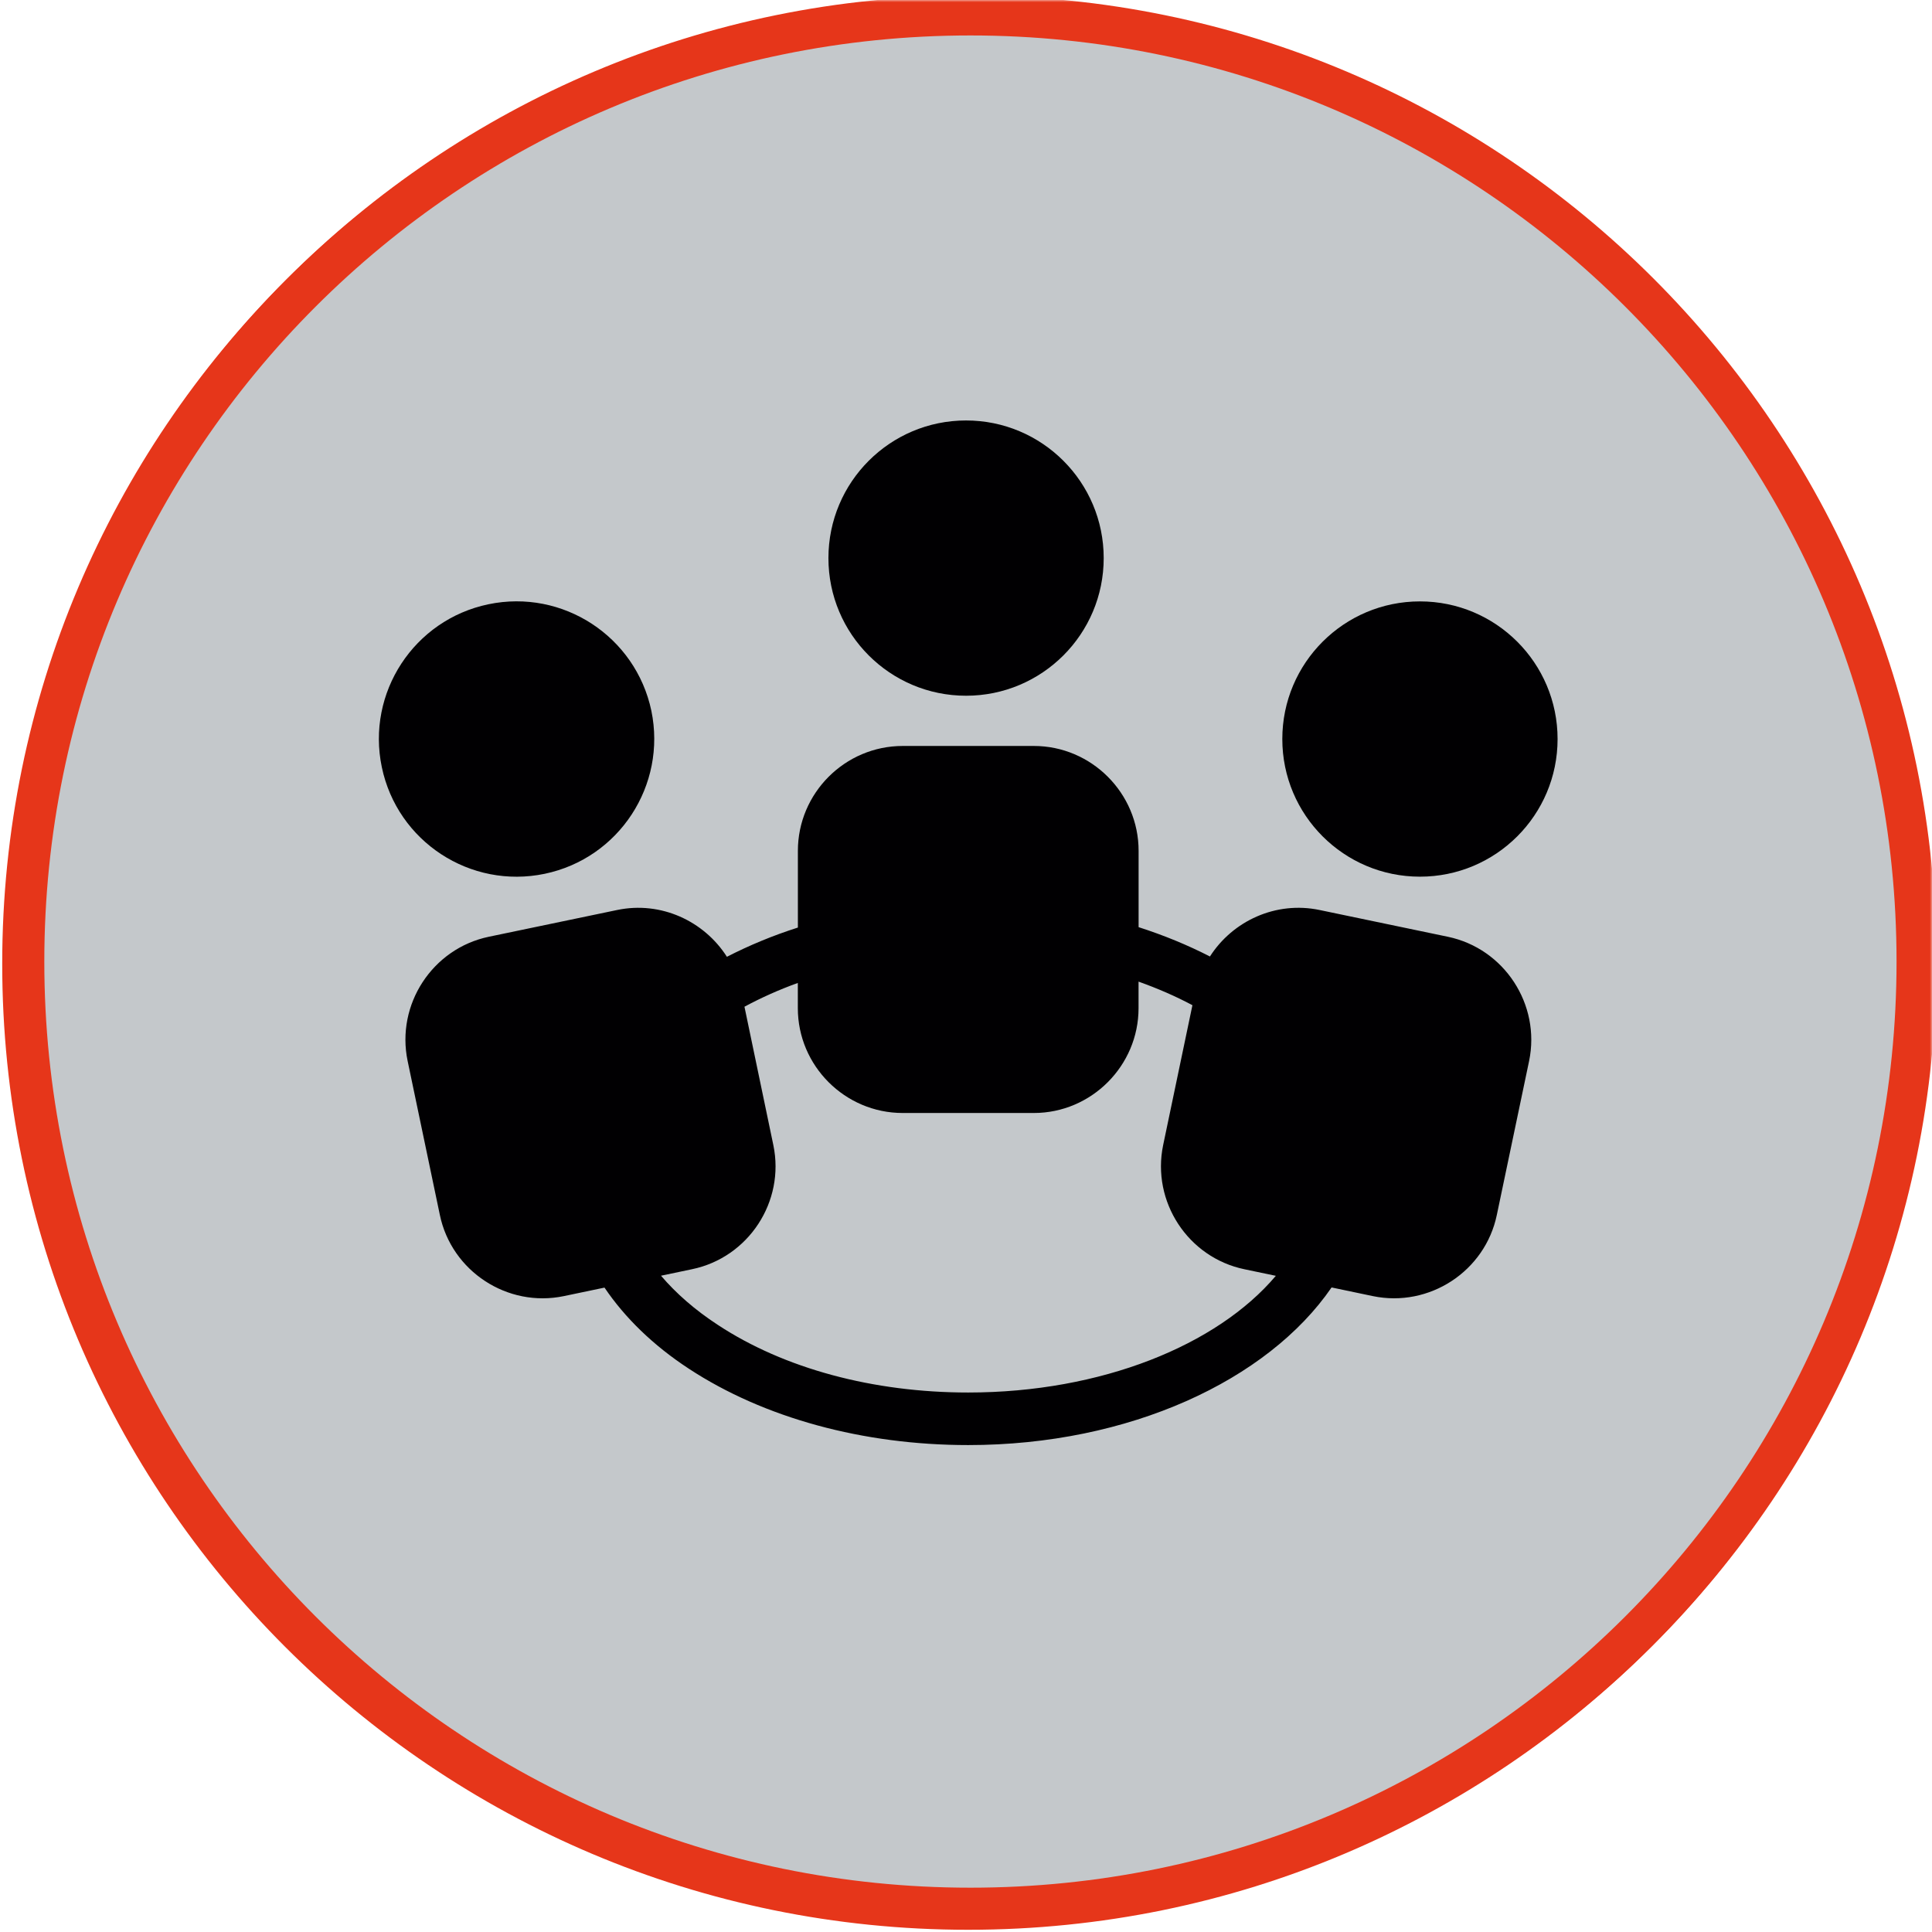
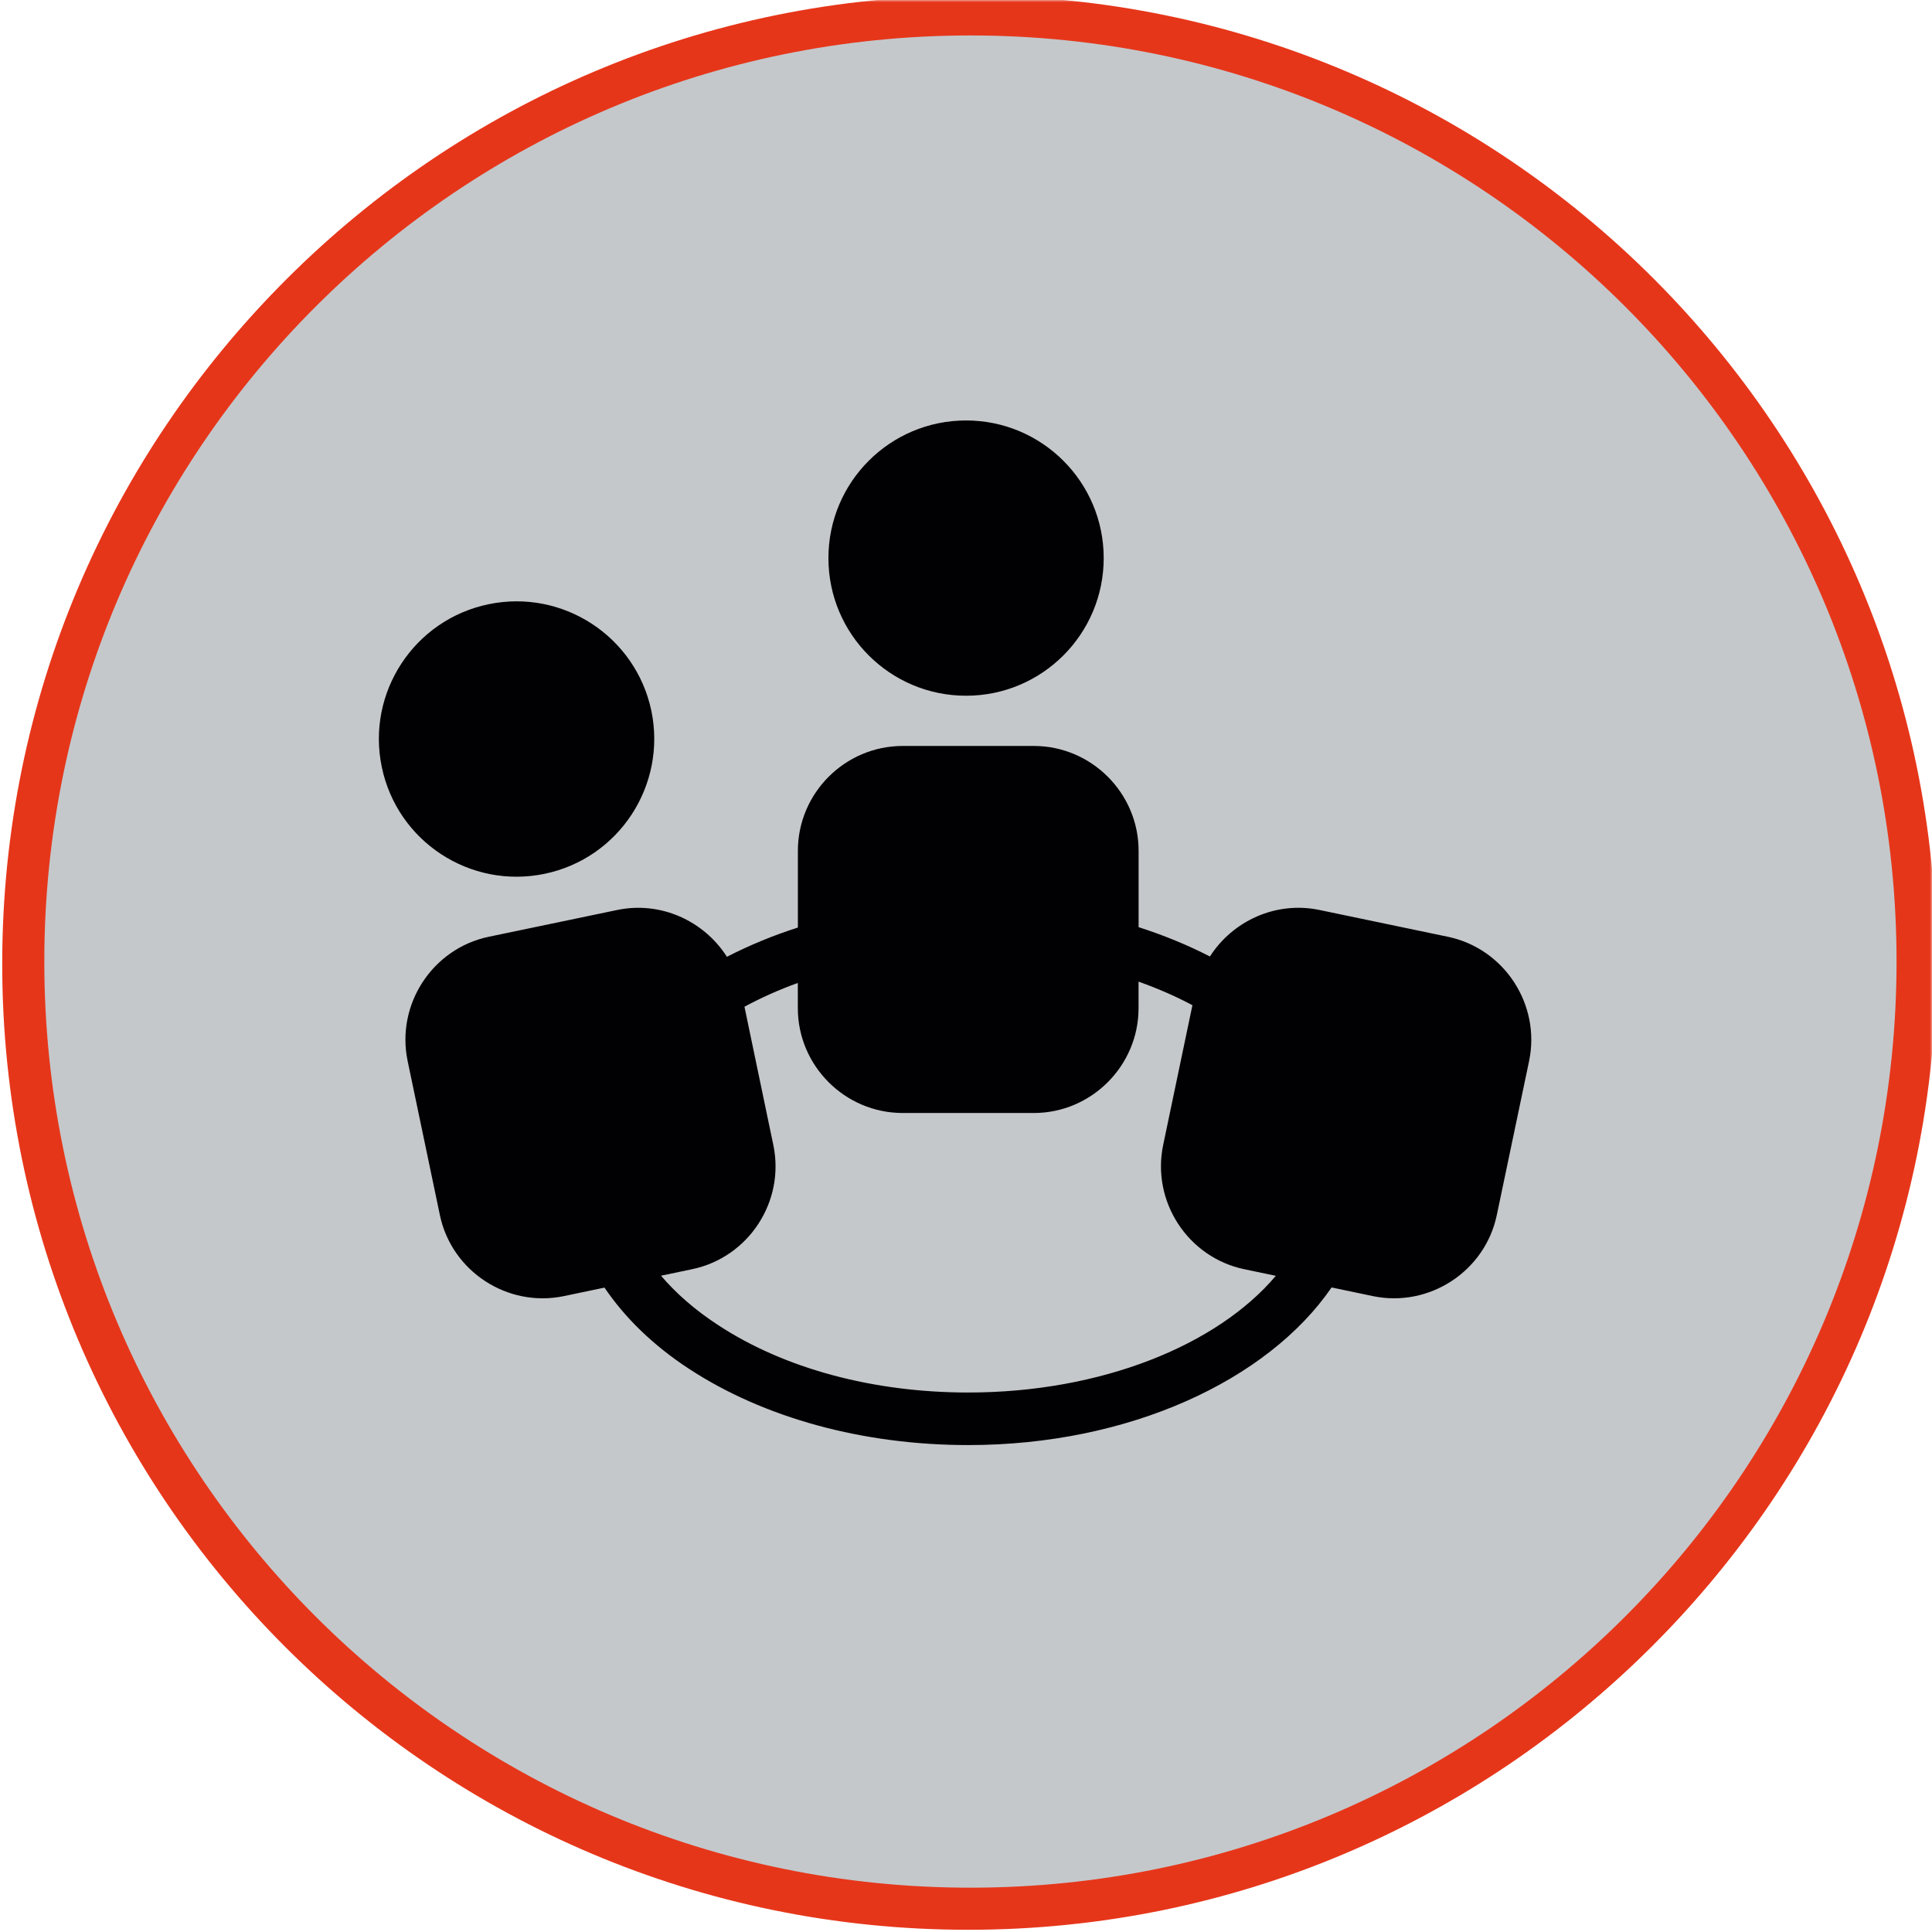
<svg xmlns="http://www.w3.org/2000/svg" width="436" height="436" viewBox="0 0 436 436" fill="none">
  <mask id="mask0_43241_795" style="mask-type:luminance" maskUnits="userSpaceOnUse" x="0" y="0" width="436" height="436">
    <path d="M436 0H0V436H436V0Z" fill="white" />
  </mask>
  <g mask="url(#mask0_43241_795)">
    <path d="M218.5 0C338.622 0 436 97.378 436 217.5C436 337.622 338.622 435 218.5 435C98.378 435 1 337.622 1 217.5C1 97.378 98.378 0 218.5 0Z" fill="#C4C8CB" stroke="#E6361A" />
    <path d="M219 430.5C336.913 430.5 432.5 334.913 432.5 217C432.5 99.087 336.913 3.5 219 3.5C101.087 3.5 5.5 99.087 5.5 217C5.5 334.913 101.087 430.5 219 430.5Z" stroke="#E6361A" stroke-width="9" />
    <g clip-path="url(#clip0_43241_795)">
      <path d="M218.014 157.008C235.168 157.008 249.075 143.102 249.075 125.947C249.075 108.793 235.168 94.887 218.014 94.887C200.859 94.887 186.953 108.793 186.953 125.947C186.953 143.102 200.859 157.008 218.014 157.008Z" fill="#010002" />
      <path d="M326.744 211.402L297.796 205.363C287.933 203.297 278.196 207.818 273.048 215.854C268.048 213.286 262.671 211.071 256.952 209.233V192.019C256.964 178.994 246.302 168.344 233.323 168.344H203.723C190.676 168.344 180.06 178.994 180.06 192.019V209.324C174.398 211.128 169.078 213.342 164.044 215.922C158.896 207.852 149.147 203.297 139.273 205.363L110.301 211.402C97.584 214.062 89.331 226.676 91.991 239.438L99.262 274.174C101.899 286.902 114.524 295.155 127.253 292.496L136.419 290.578C141.008 297.358 147.355 303.58 155.482 308.899C172.411 319.995 194.774 326.113 218.505 326.113C254.817 326.113 286.095 311.513 300.501 290.543L309.816 292.496C322.532 295.144 335.157 286.902 337.794 274.174L345.077 239.438C347.725 226.676 339.472 214.062 326.744 211.402ZM218.494 314.253C197.056 314.253 176.965 308.854 161.977 298.979C156.84 295.623 152.582 291.891 149.169 287.895L156.19 286.423C168.929 283.774 177.183 271.16 174.523 258.421L168.005 227.189C171.806 225.146 175.801 223.353 180.048 221.824V227.52C180.048 240.522 190.687 251.173 203.711 251.173H233.311C246.301 251.173 256.94 240.511 256.94 227.52V221.527C261.267 223.068 265.33 224.838 269.098 226.847L262.488 258.433C259.851 271.172 268.093 283.786 280.832 286.434L287.921 287.918C274.702 303.569 248.55 314.253 218.494 314.253Z" fill="#010002" />
-       <path d="M320.444 197.841C337.598 197.841 351.504 183.934 351.504 166.78C351.504 149.626 337.598 135.719 320.444 135.719C303.289 135.719 289.383 149.626 289.383 166.78C289.383 183.934 303.289 197.841 320.444 197.841Z" fill="#010002" />
      <path d="M122.934 197.19C139.737 193.674 150.467 177.202 146.997 160.41C143.458 143.63 127.02 132.854 110.205 136.37C93.425 139.874 82.649 156.335 86.165 173.127C89.67 189.93 106.131 200.695 122.934 197.19Z" fill="#010002" />
    </g>
  </g>
  <defs>
    <clipPath id="clip0_43241_795">
      <rect width="266" height="266" fill="white" transform="translate(85.5 77.5)" />
    </clipPath>
  </defs>
</svg>